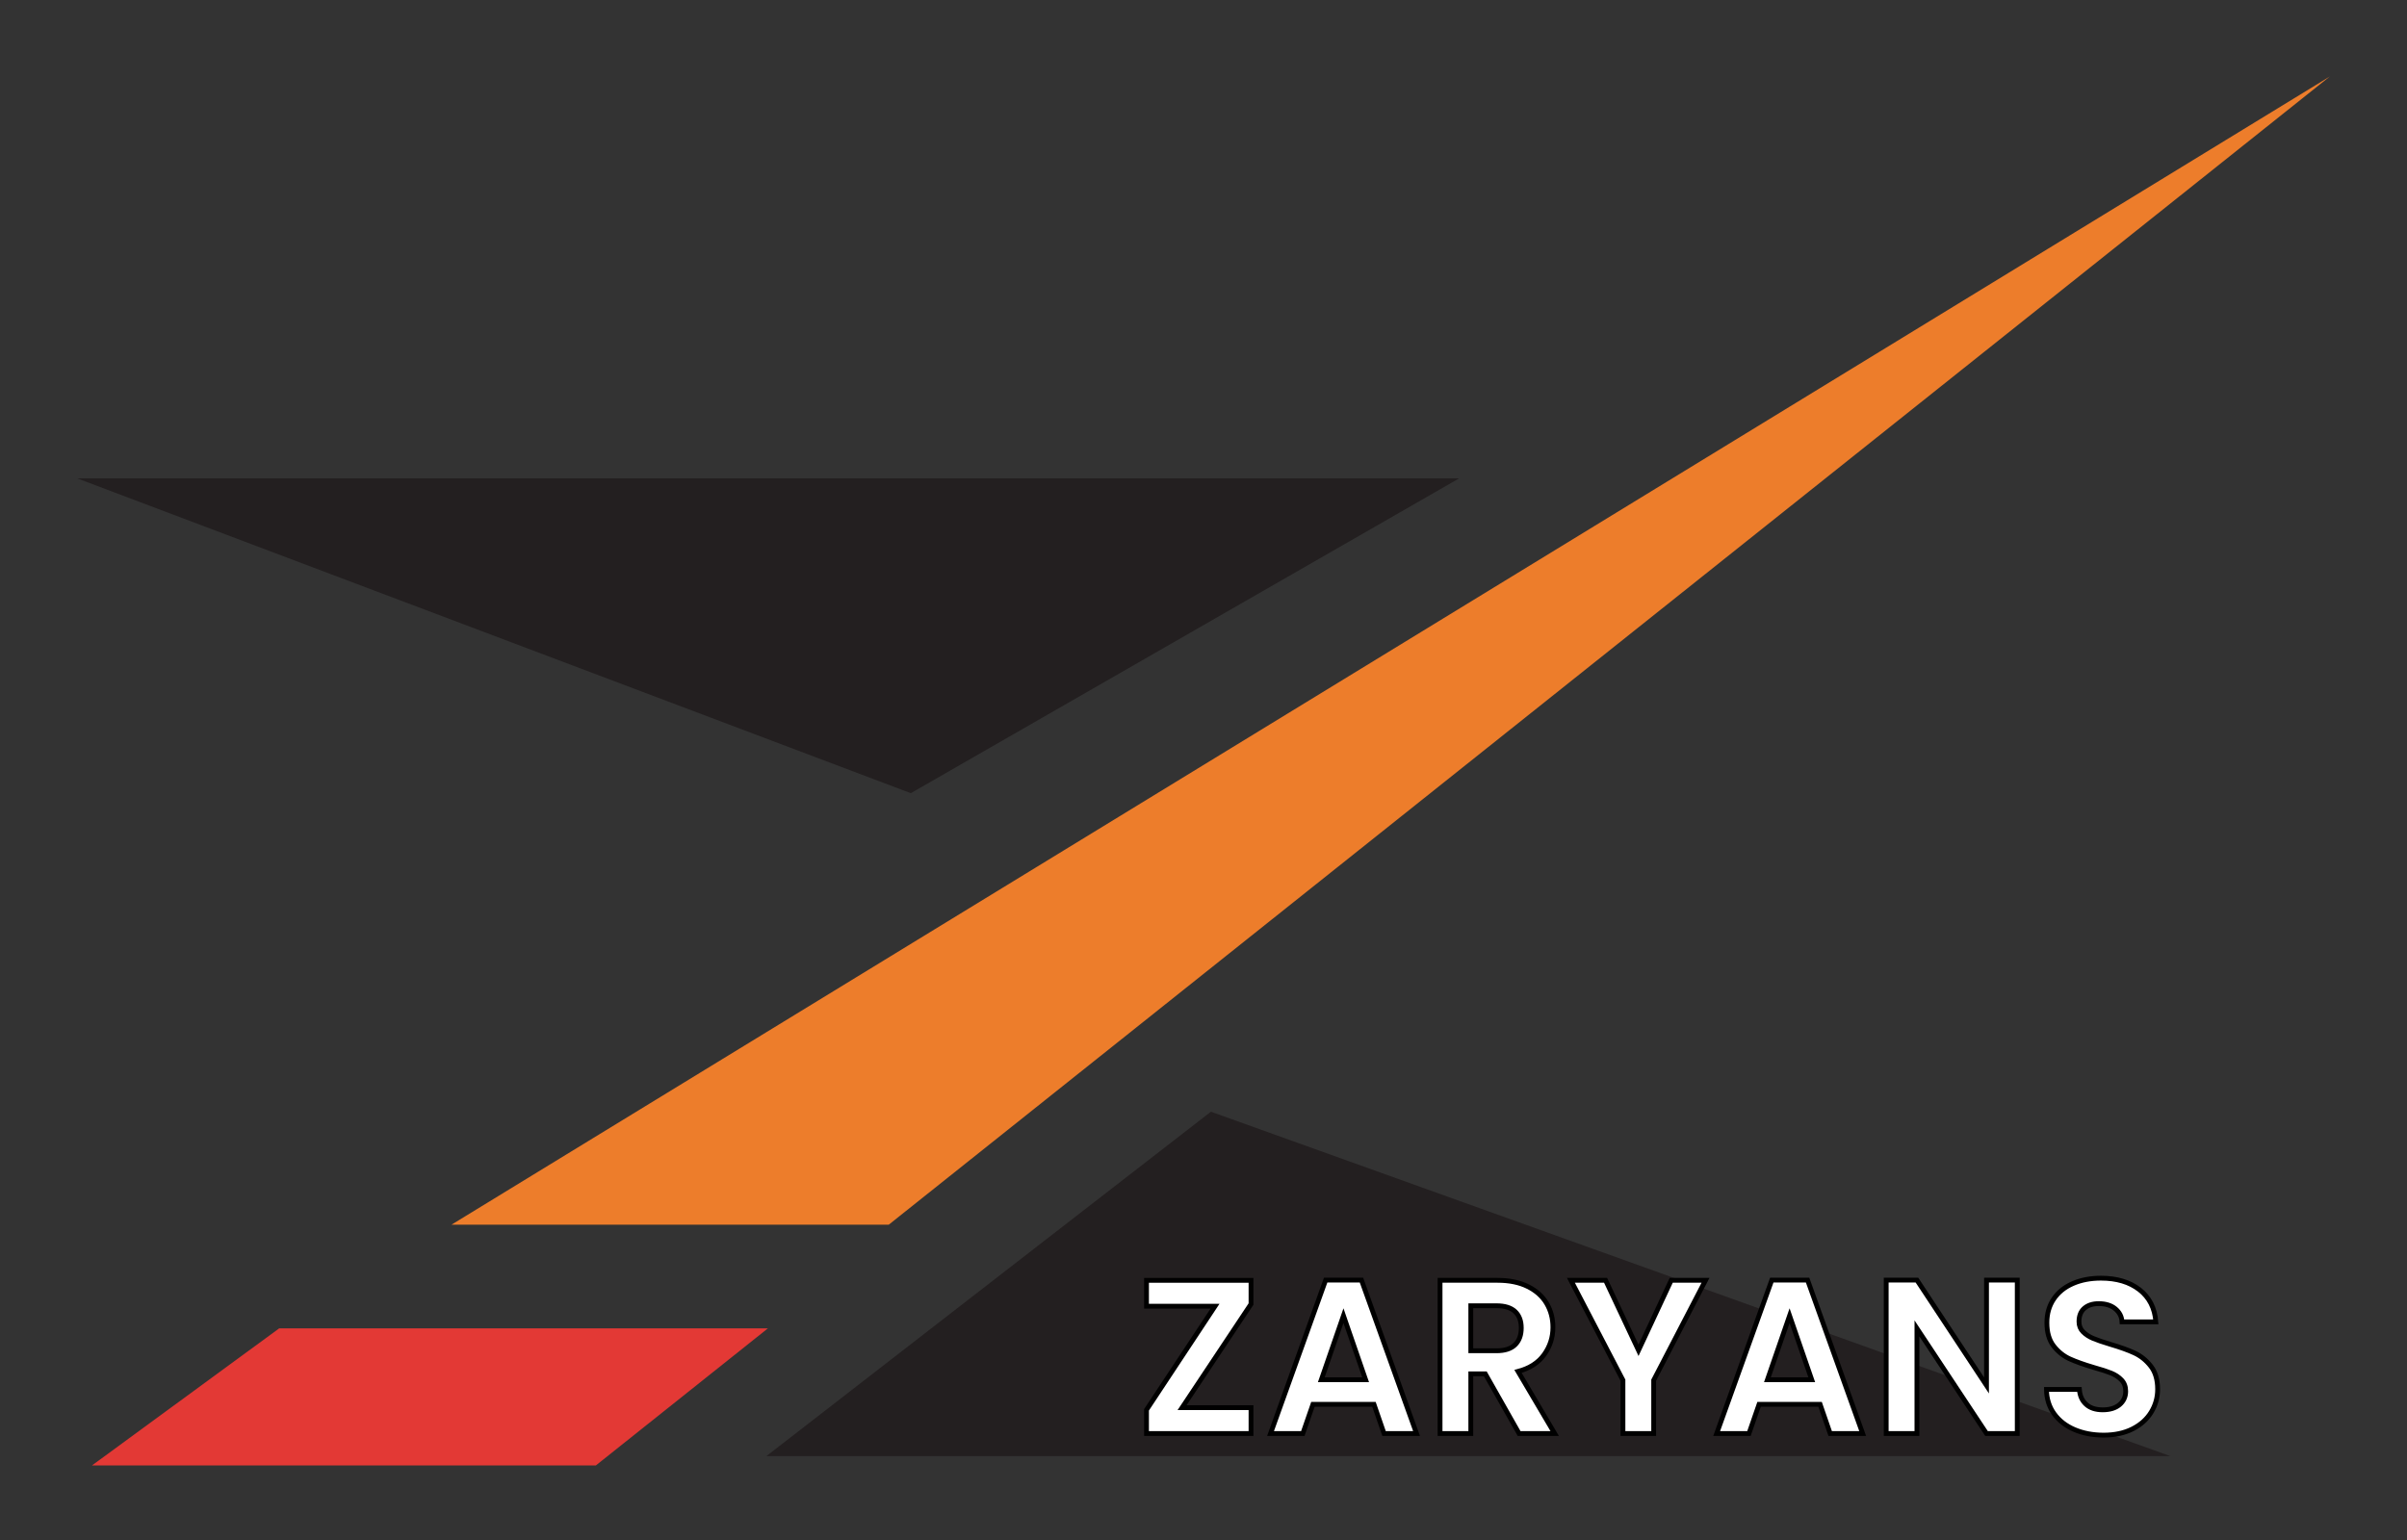
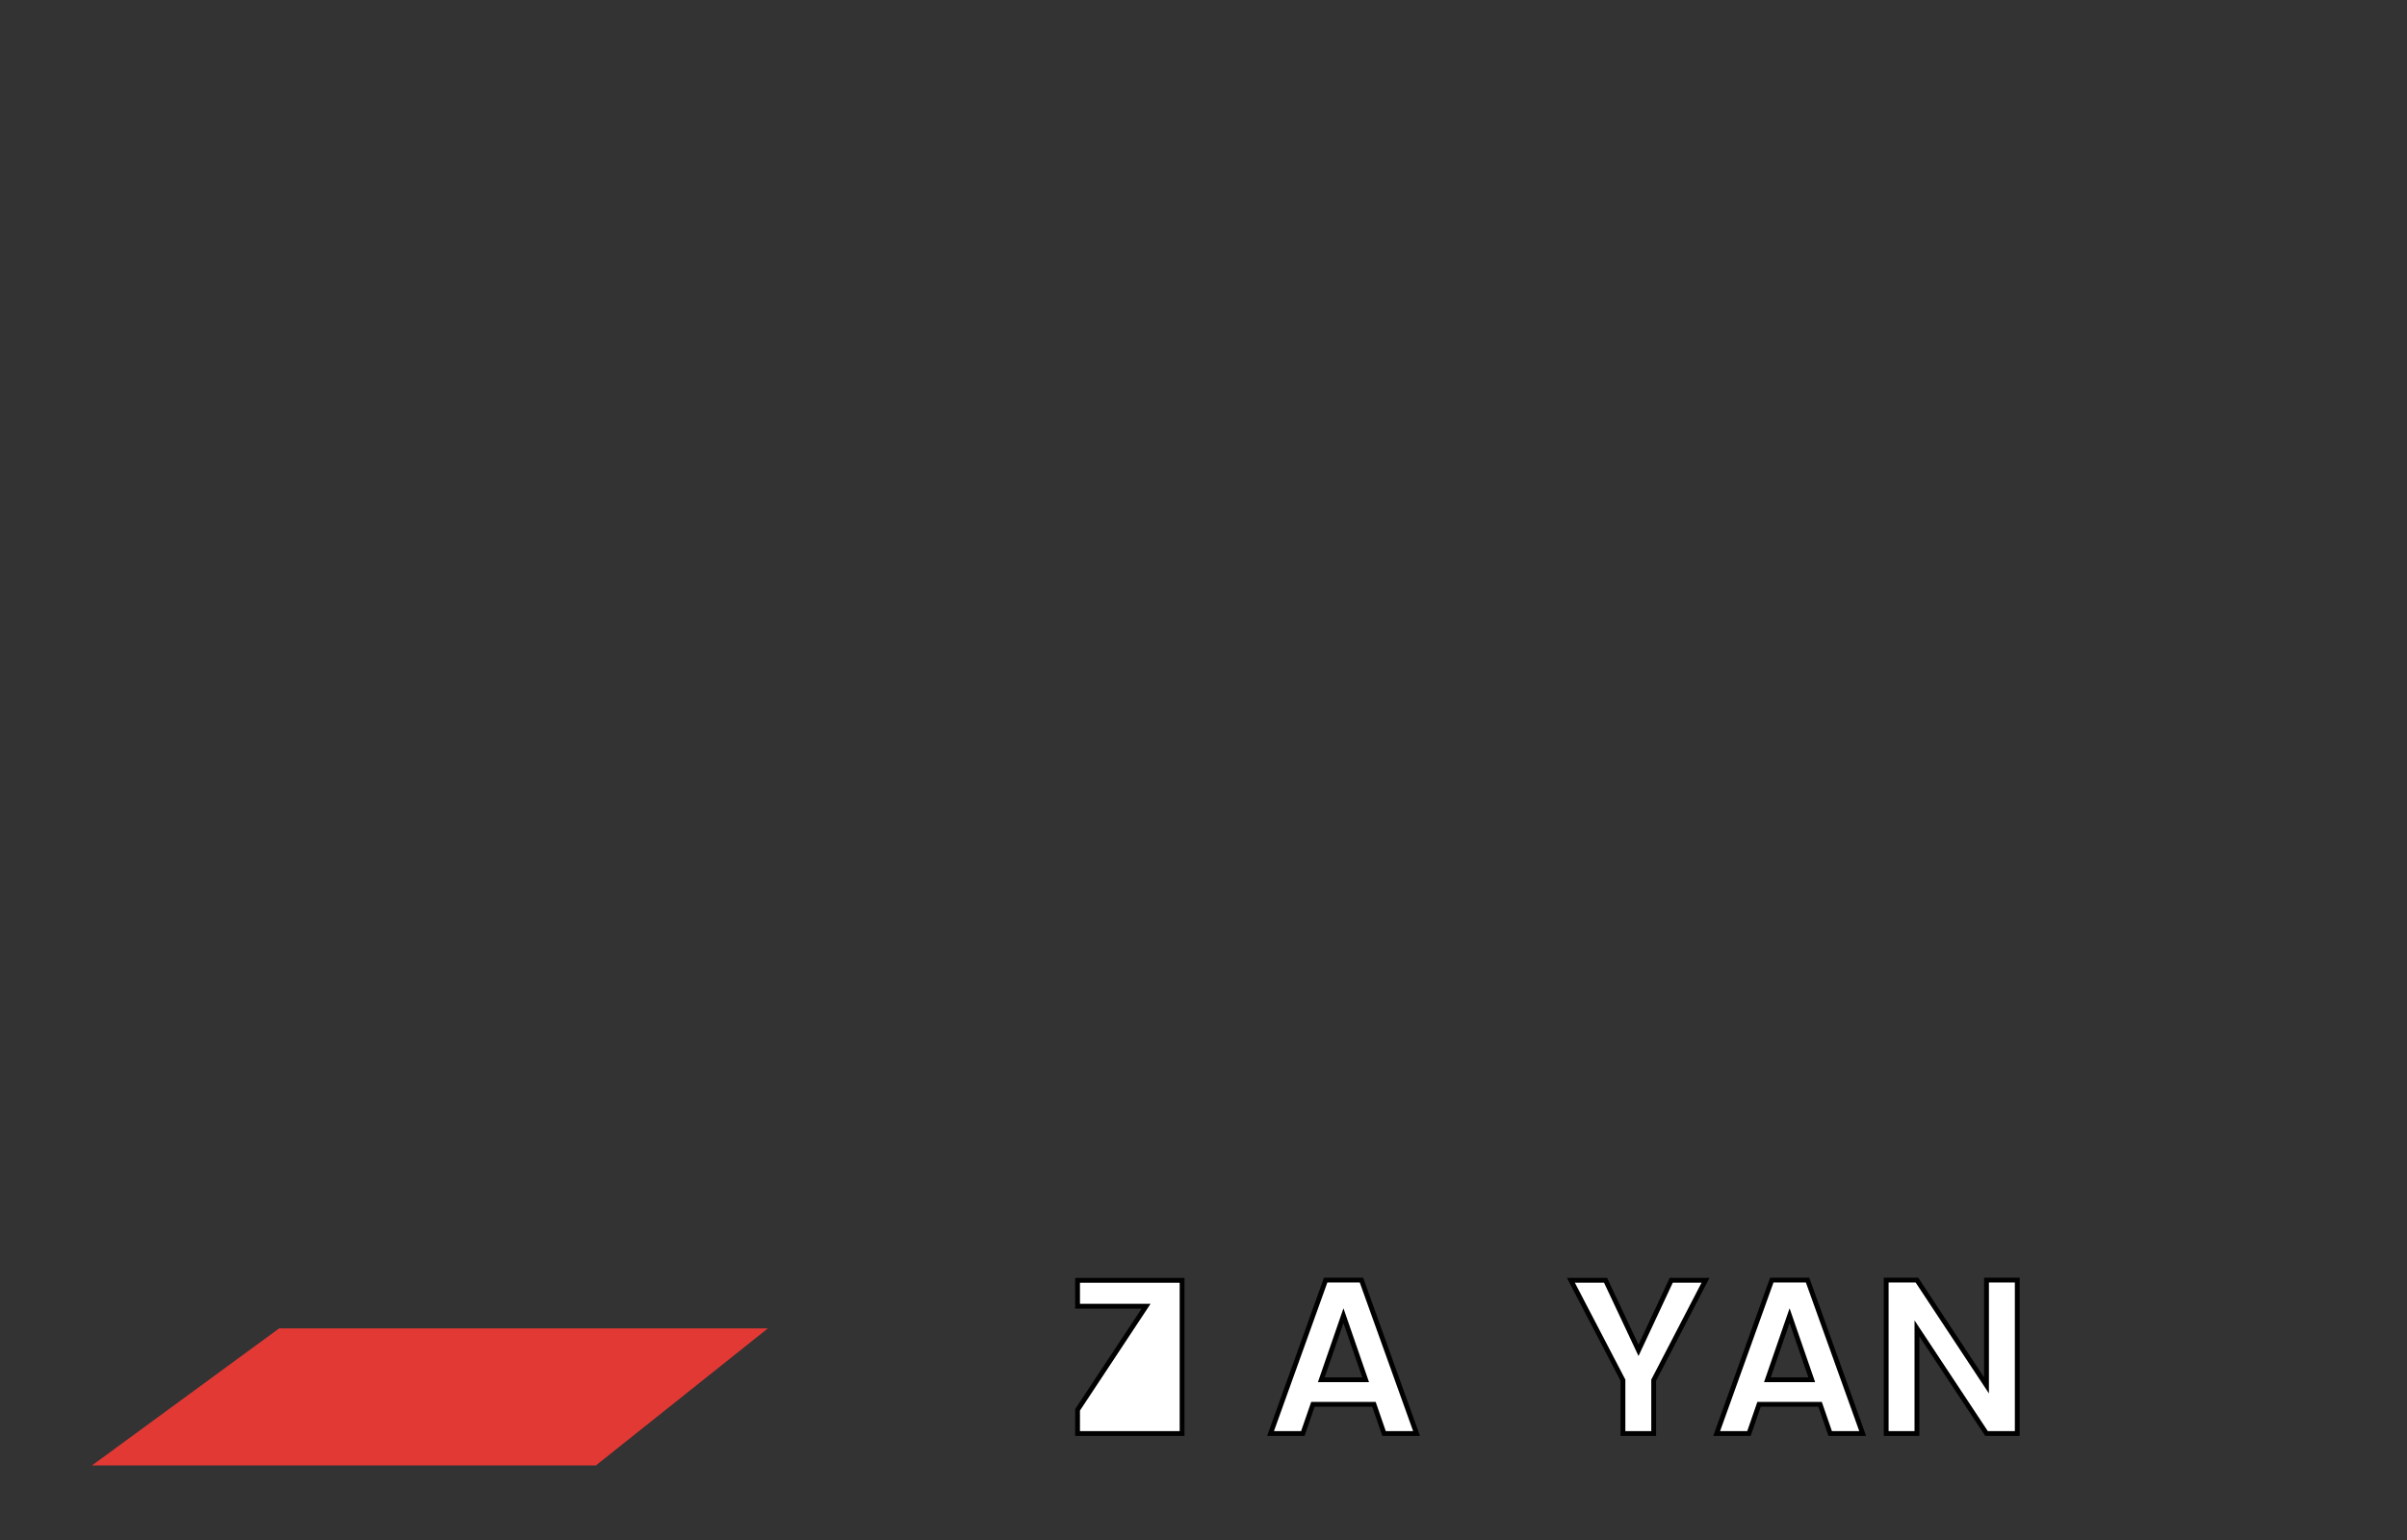
<svg xmlns="http://www.w3.org/2000/svg" version="1.1" id="Layer_1" x="0px" y="0px" viewBox="0 0 1000 640" style="enable-background:new 0 0 1000 640;" xml:space="preserve">
  <rect x="0" y="0" width="1000" height="640" fill="#333333" stroke="none" />
  <style type="text/css">
	.st0{fill:#E33935;}
	.st1{fill:#ED7D2B;}
	.st2{fill:#231F20;}
	.st3{fill:#FFFFFF;stroke:#000000;stroke-width:2;}
</style>
  <g>
    <polygon class="st0" points="115.97,552.06 319.01,552.06 247.56,609.01 38.22,609.01  " />
-     <polygon class="st1" points="967.94,31.78 369.24,508.96 187.57,508.96  " />
-     <polygon class="st2" points="32.06,198.8 378.4,329.63 606.21,198.8  " />
-     <polygon class="st2" points="318.37,605.16 503.08,462.01 901.75,605.16  " />
    <g>
-       <path class="st3" d="M491.1,584.99h28.64v10.76h-43.42v-9.85l28.46-43.05h-28.46v-10.76h43.42v9.85L491.1,584.99z" />
+       <path class="st3" d="M491.1,584.99v10.76h-43.42v-9.85l28.46-43.05h-28.46v-10.76h43.42v9.85L491.1,584.99z" />
      <path class="st3" d="M570.82,583.62h-25.36l-4.2,12.13h-13.41l22.9-63.76h14.87l22.89,63.76h-13.5L570.82,583.62z M567.36,573.4    l-9.21-26.63l-9.21,26.63H567.36z" />
-       <path class="st3" d="M631.12,595.75l-14.05-24.81h-6.02v24.81h-12.77v-63.67h23.9c4.92,0,9.12,0.87,12.59,2.6    c3.47,1.73,6.07,4.08,7.8,7.02c1.73,2.95,2.6,6.25,2.6,9.9c0,4.2-1.22,7.98-3.65,11.36c-2.43,3.38-6.05,5.7-10.85,6.98    l15.23,25.81H631.12z M611.05,561.36h10.67c3.47,0,6.05-0.83,7.75-2.51c1.7-1.67,2.55-4,2.55-6.98c0-2.92-0.85-5.18-2.55-6.8    c-1.7-1.61-4.29-2.42-7.75-2.42h-10.67V561.36z" />
      <path class="st3" d="M708.56,532.08l-21.53,41.5v22.17h-12.77v-22.17l-21.62-41.5h14.41l13.68,29.1l13.59-29.1H708.56z" />
      <path class="st3" d="M756.17,583.62h-25.36l-4.2,12.13H713.2l22.9-63.76h14.87l22.89,63.76h-13.5L756.17,583.62z M752.7,573.4    l-9.21-26.63l-9.21,26.63H752.7z" />
      <path class="st3" d="M838.08,595.75h-12.77l-28.91-43.69v43.69h-12.77v-63.76h12.77l28.91,43.78v-43.78h12.77V595.75z" />
-       <path class="st3" d="M861.84,594.11c-3.56-1.52-6.37-3.71-8.44-6.57s-3.13-6.23-3.19-10.12h13.68c0.18,2.61,1.11,4.68,2.78,6.2    c1.67,1.52,3.97,2.28,6.89,2.28c2.98,0,5.32-0.71,7.02-2.14s2.55-3.3,2.55-5.61c0-1.88-0.58-3.44-1.73-4.65    c-1.16-1.22-2.6-2.17-4.33-2.87c-1.73-0.7-4.12-1.47-7.16-2.32c-4.13-1.22-7.49-2.42-10.08-3.6c-2.58-1.19-4.8-2.98-6.66-5.38    s-2.78-5.61-2.78-9.62c0-3.77,0.94-7.05,2.83-9.85c1.88-2.8,4.53-4.94,7.94-6.43s7.3-2.24,11.68-2.24c6.57,0,11.9,1.6,16.01,4.79    c4.1,3.19,6.37,7.65,6.8,13.36H881.6c-0.12-2.19-1.05-4-2.78-5.43c-1.73-1.43-4.03-2.14-6.89-2.14c-2.49,0-4.49,0.64-5.97,1.92    c-1.49,1.28-2.23,3.13-2.23,5.56c0,1.7,0.56,3.12,1.69,4.24c1.13,1.13,2.52,2.04,4.2,2.74c1.67,0.7,4.03,1.51,7.07,2.42    c4.13,1.22,7.51,2.43,10.13,3.65c2.61,1.22,4.86,3.04,6.75,5.47s2.83,5.63,2.83,9.58c0,3.41-0.88,6.57-2.65,9.49    s-4.35,5.25-7.75,6.98c-3.41,1.73-7.45,2.6-12.13,2.6C869.39,596.39,865.4,595.63,861.84,594.11z" />
    </g>
  </g>
</svg>